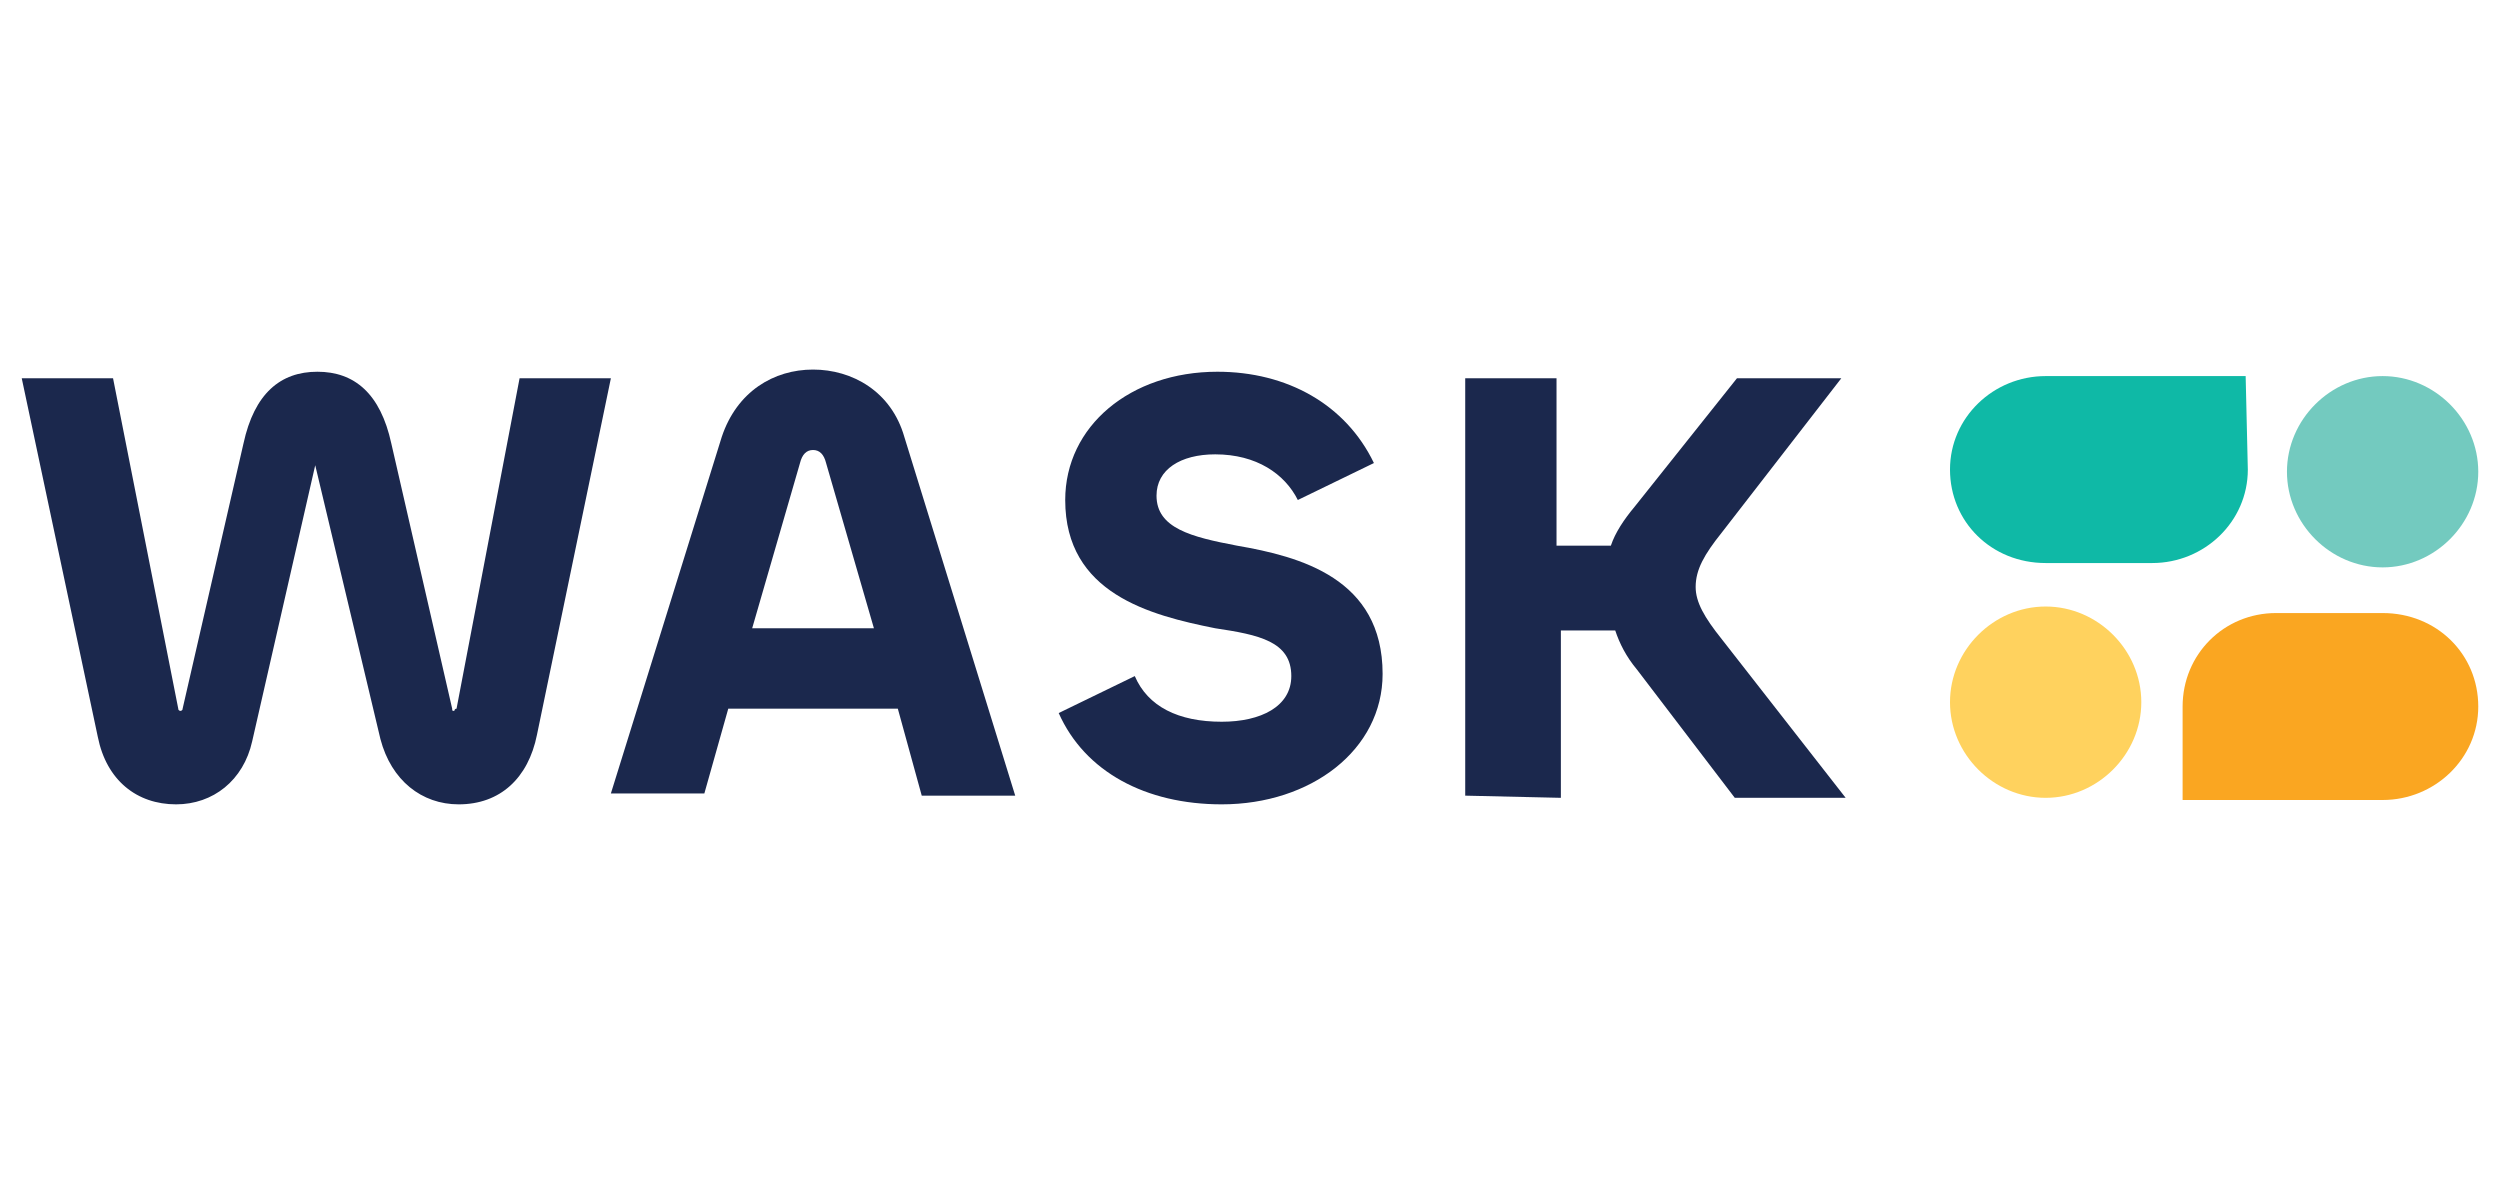
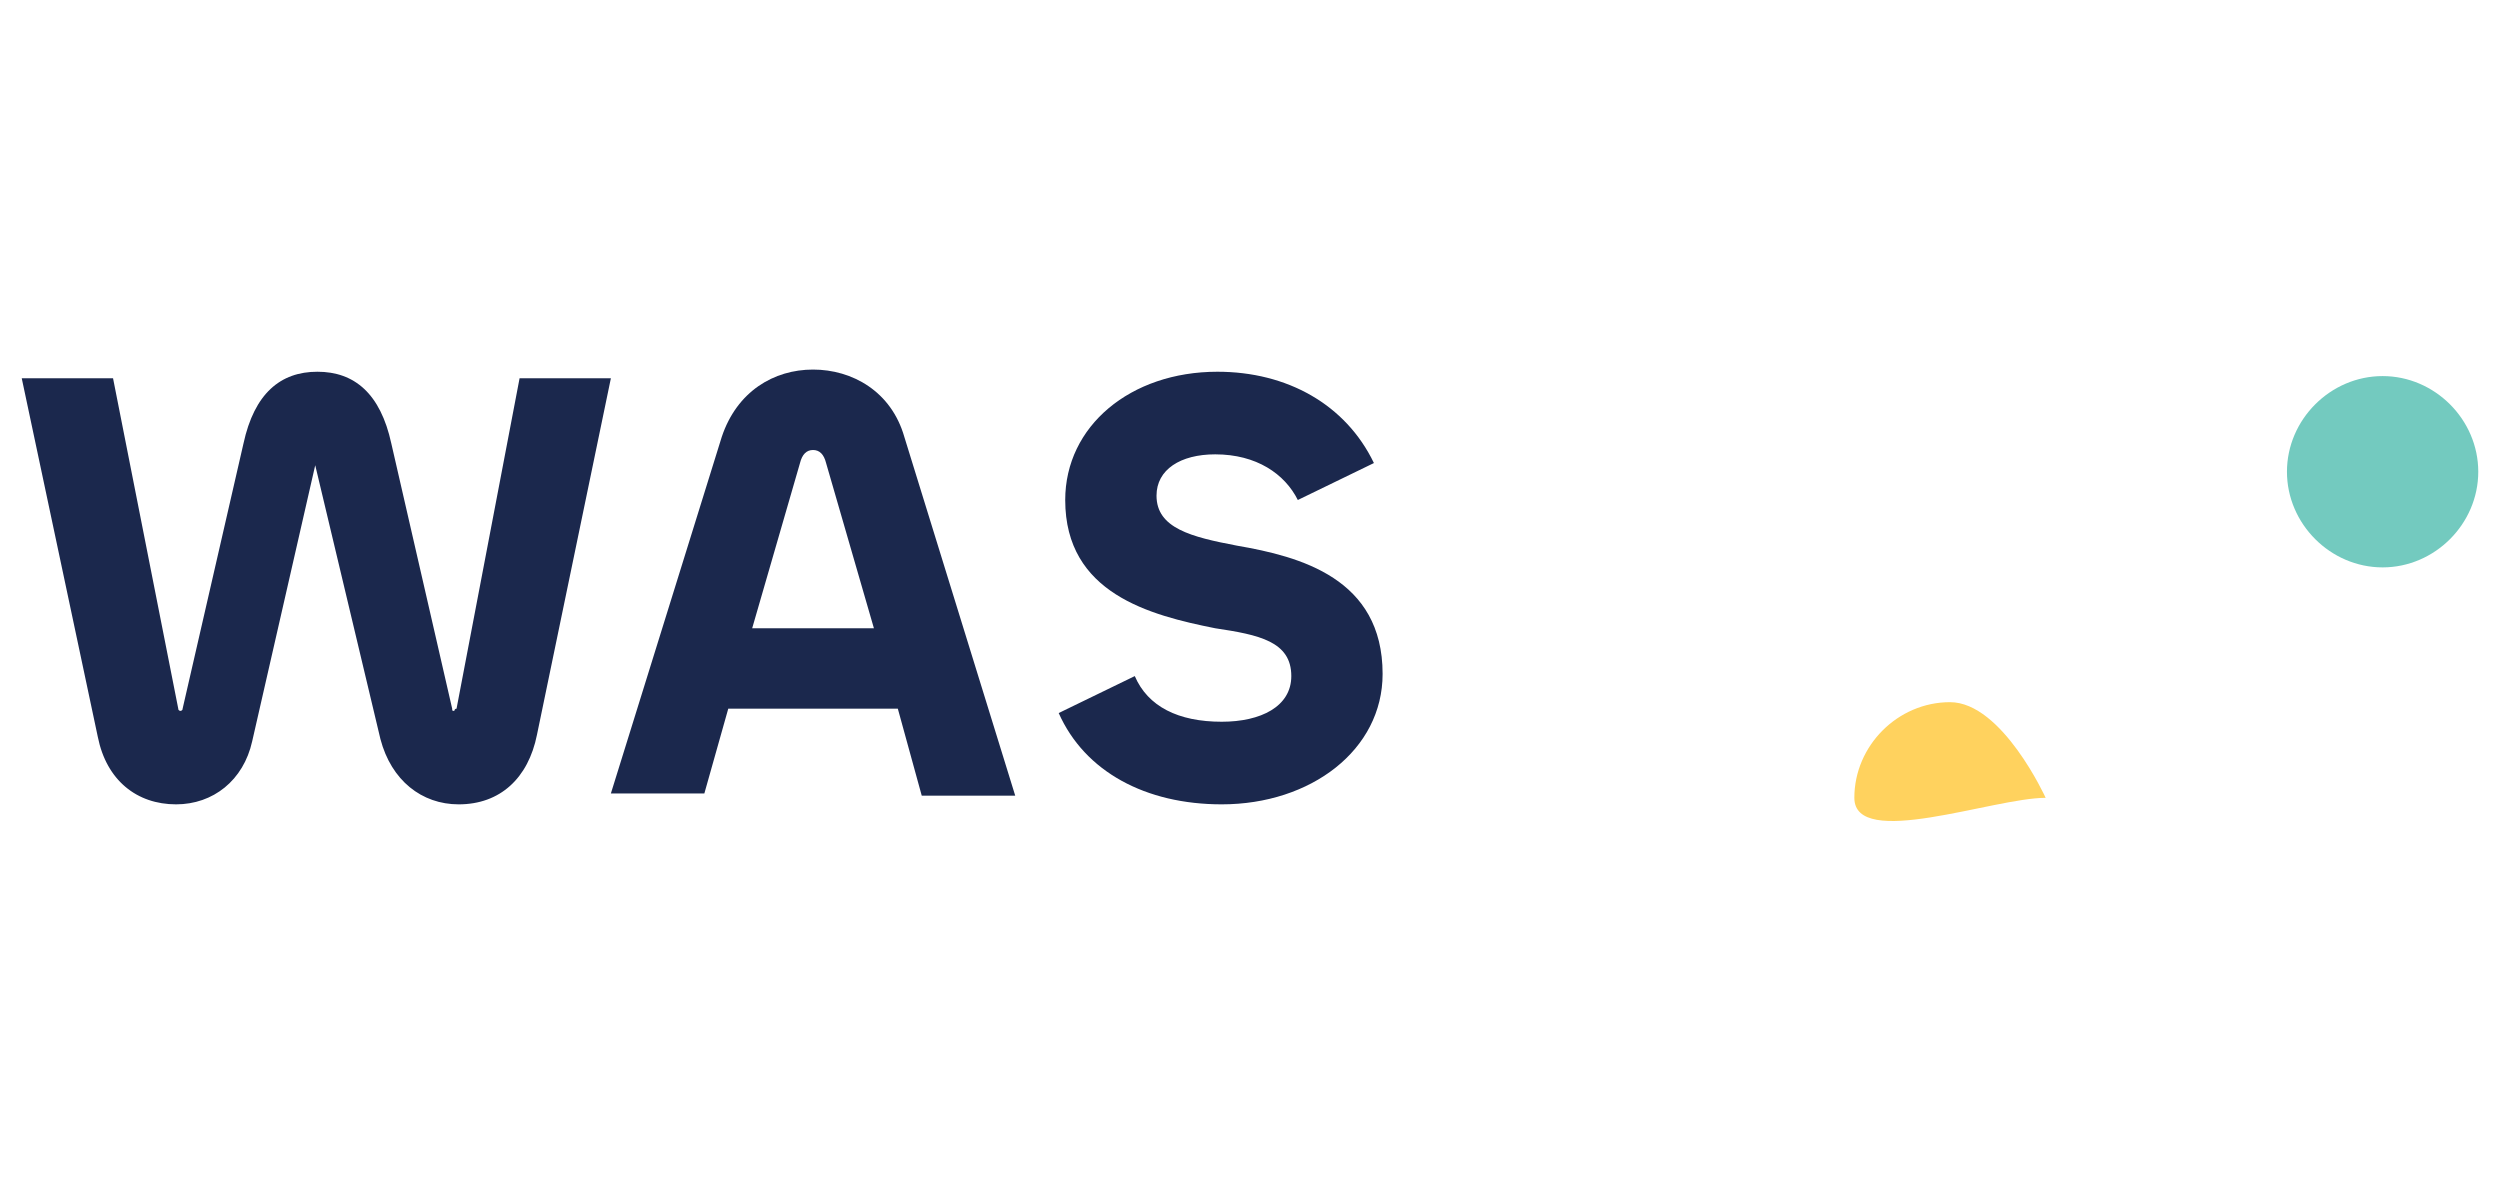
<svg xmlns="http://www.w3.org/2000/svg" version="1.1" id="Layer_1" x="0px" y="0px" width="115px" height="55px" viewBox="0 0 115 55" style="enable-background:new 0 0 115 55;" xml:space="preserve">
  <style type="text/css">
	.st0{fill:#1B284D;}
	.st1{fill-rule:evenodd;clip-rule:evenodd;fill:#0FB9A6;}
	.st2{fill-rule:evenodd;clip-rule:evenodd;fill:#FAA621;}
	.st3{fill:#FFD25E;}
	.st4{fill:#73CABF;}
</style>
  <g>
    <g>
      <g>
        <path class="st0" d="M1,17.4h4.2l3,15.2c0,0.1,0.1,0.1,0.1,0.1s0.1,0,0.1-0.1l2.8-12.2c0.5-2.3,1.7-3.3,3.4-3.3s2.9,1,3.4,3.3     l2.8,12.2c0,0.1,0,0.1,0.1,0.1c0,0,0-0.1,0.1-0.1l2.9-15.2h4.2l-3.4,16.4c-0.4,2-1.7,3.2-3.6,3.2c-1.7,0-3.1-1.1-3.6-3l-3-12.6     l-2.9,12.7C11.2,35.9,9.8,37,8.1,37c-1.8,0-3.2-1.1-3.6-3.1L1,17.4z" />
        <path class="st0" d="M33.2,20.1c0.7-2.1,2.4-3.1,4.2-3.1s3.6,1,4.2,3.1l5.1,16.5h-4.3l-1.1-4h-7.8l-1.1,3.9h-4.3L33.2,20.1z      M34.6,28.9h5.6L38,21.3c-0.1-0.4-0.3-0.6-0.6-0.6s-0.5,0.2-0.6,0.6L34.6,28.9z" />
        <path class="st0" d="M48.7,32.8l3.5-1.7c0.6,1.4,2,2.1,4,2.1c1.8,0,3.2-0.7,3.2-2.1c0-1.6-1.5-1.9-3.5-2.2     c-3-0.6-6.9-1.6-6.9-5.9c0-3.4,3-5.9,7-5.9c3.2,0,5.9,1.5,7.2,4.2L59.7,23c-0.6-1.2-1.9-2.1-3.8-2.1c-1.6,0-2.7,0.7-2.7,1.9     c0,1.5,1.6,1.9,3.7,2.3c2.9,0.5,6.7,1.5,6.7,5.9c0,3.5-3.3,6-7.4,6C52.7,37,49.9,35.5,48.7,32.8z" />
-         <path class="st0" d="M67.4,36.6V17.4h4.2v7.7h2.5c0.2-0.6,0.6-1.2,1.1-1.8l4.7-5.9h4.8l-5.5,7.1c-0.8,1-1.2,1.7-1.2,2.5     c0,0.7,0.4,1.4,1.2,2.4l5.7,7.3h-5.1l-4.5-5.9c-0.5-0.6-0.8-1.2-1-1.8h-2.5v7.7L67.4,36.6L67.4,36.6z" />
-         <path class="st1" d="M103.3,17.3h-9.2c-2.4,0-4.4,1.9-4.4,4.3l0,0c0,2.4,1.9,4.3,4.4,4.3H99c2.4,0,4.4-1.9,4.4-4.3L103.3,17.3     L103.3,17.3z" />
-         <path class="st2" d="M100.4,36.8h9.2c2.4,0,4.4-1.9,4.4-4.3l0,0c0-2.4-1.9-4.3-4.4-4.3h-4.9c-2.4,0-4.3,1.9-4.3,4.3     C100.4,32.5,100.4,36.8,100.4,36.8z" />
-         <path class="st3" d="M94.1,36.7c2.4,0,4.4-2,4.4-4.4s-2-4.4-4.4-4.4s-4.4,2-4.4,4.4S91.7,36.7,94.1,36.7z" />
+         <path class="st3" d="M94.1,36.7s-2-4.4-4.4-4.4s-4.4,2-4.4,4.4S91.7,36.7,94.1,36.7z" />
        <path class="st4" d="M109.6,26.1c2.4,0,4.4-2,4.4-4.4s-2-4.4-4.4-4.4s-4.4,2-4.4,4.4S107.2,26.1,109.6,26.1z" />
      </g>
    </g>
  </g>
</svg>